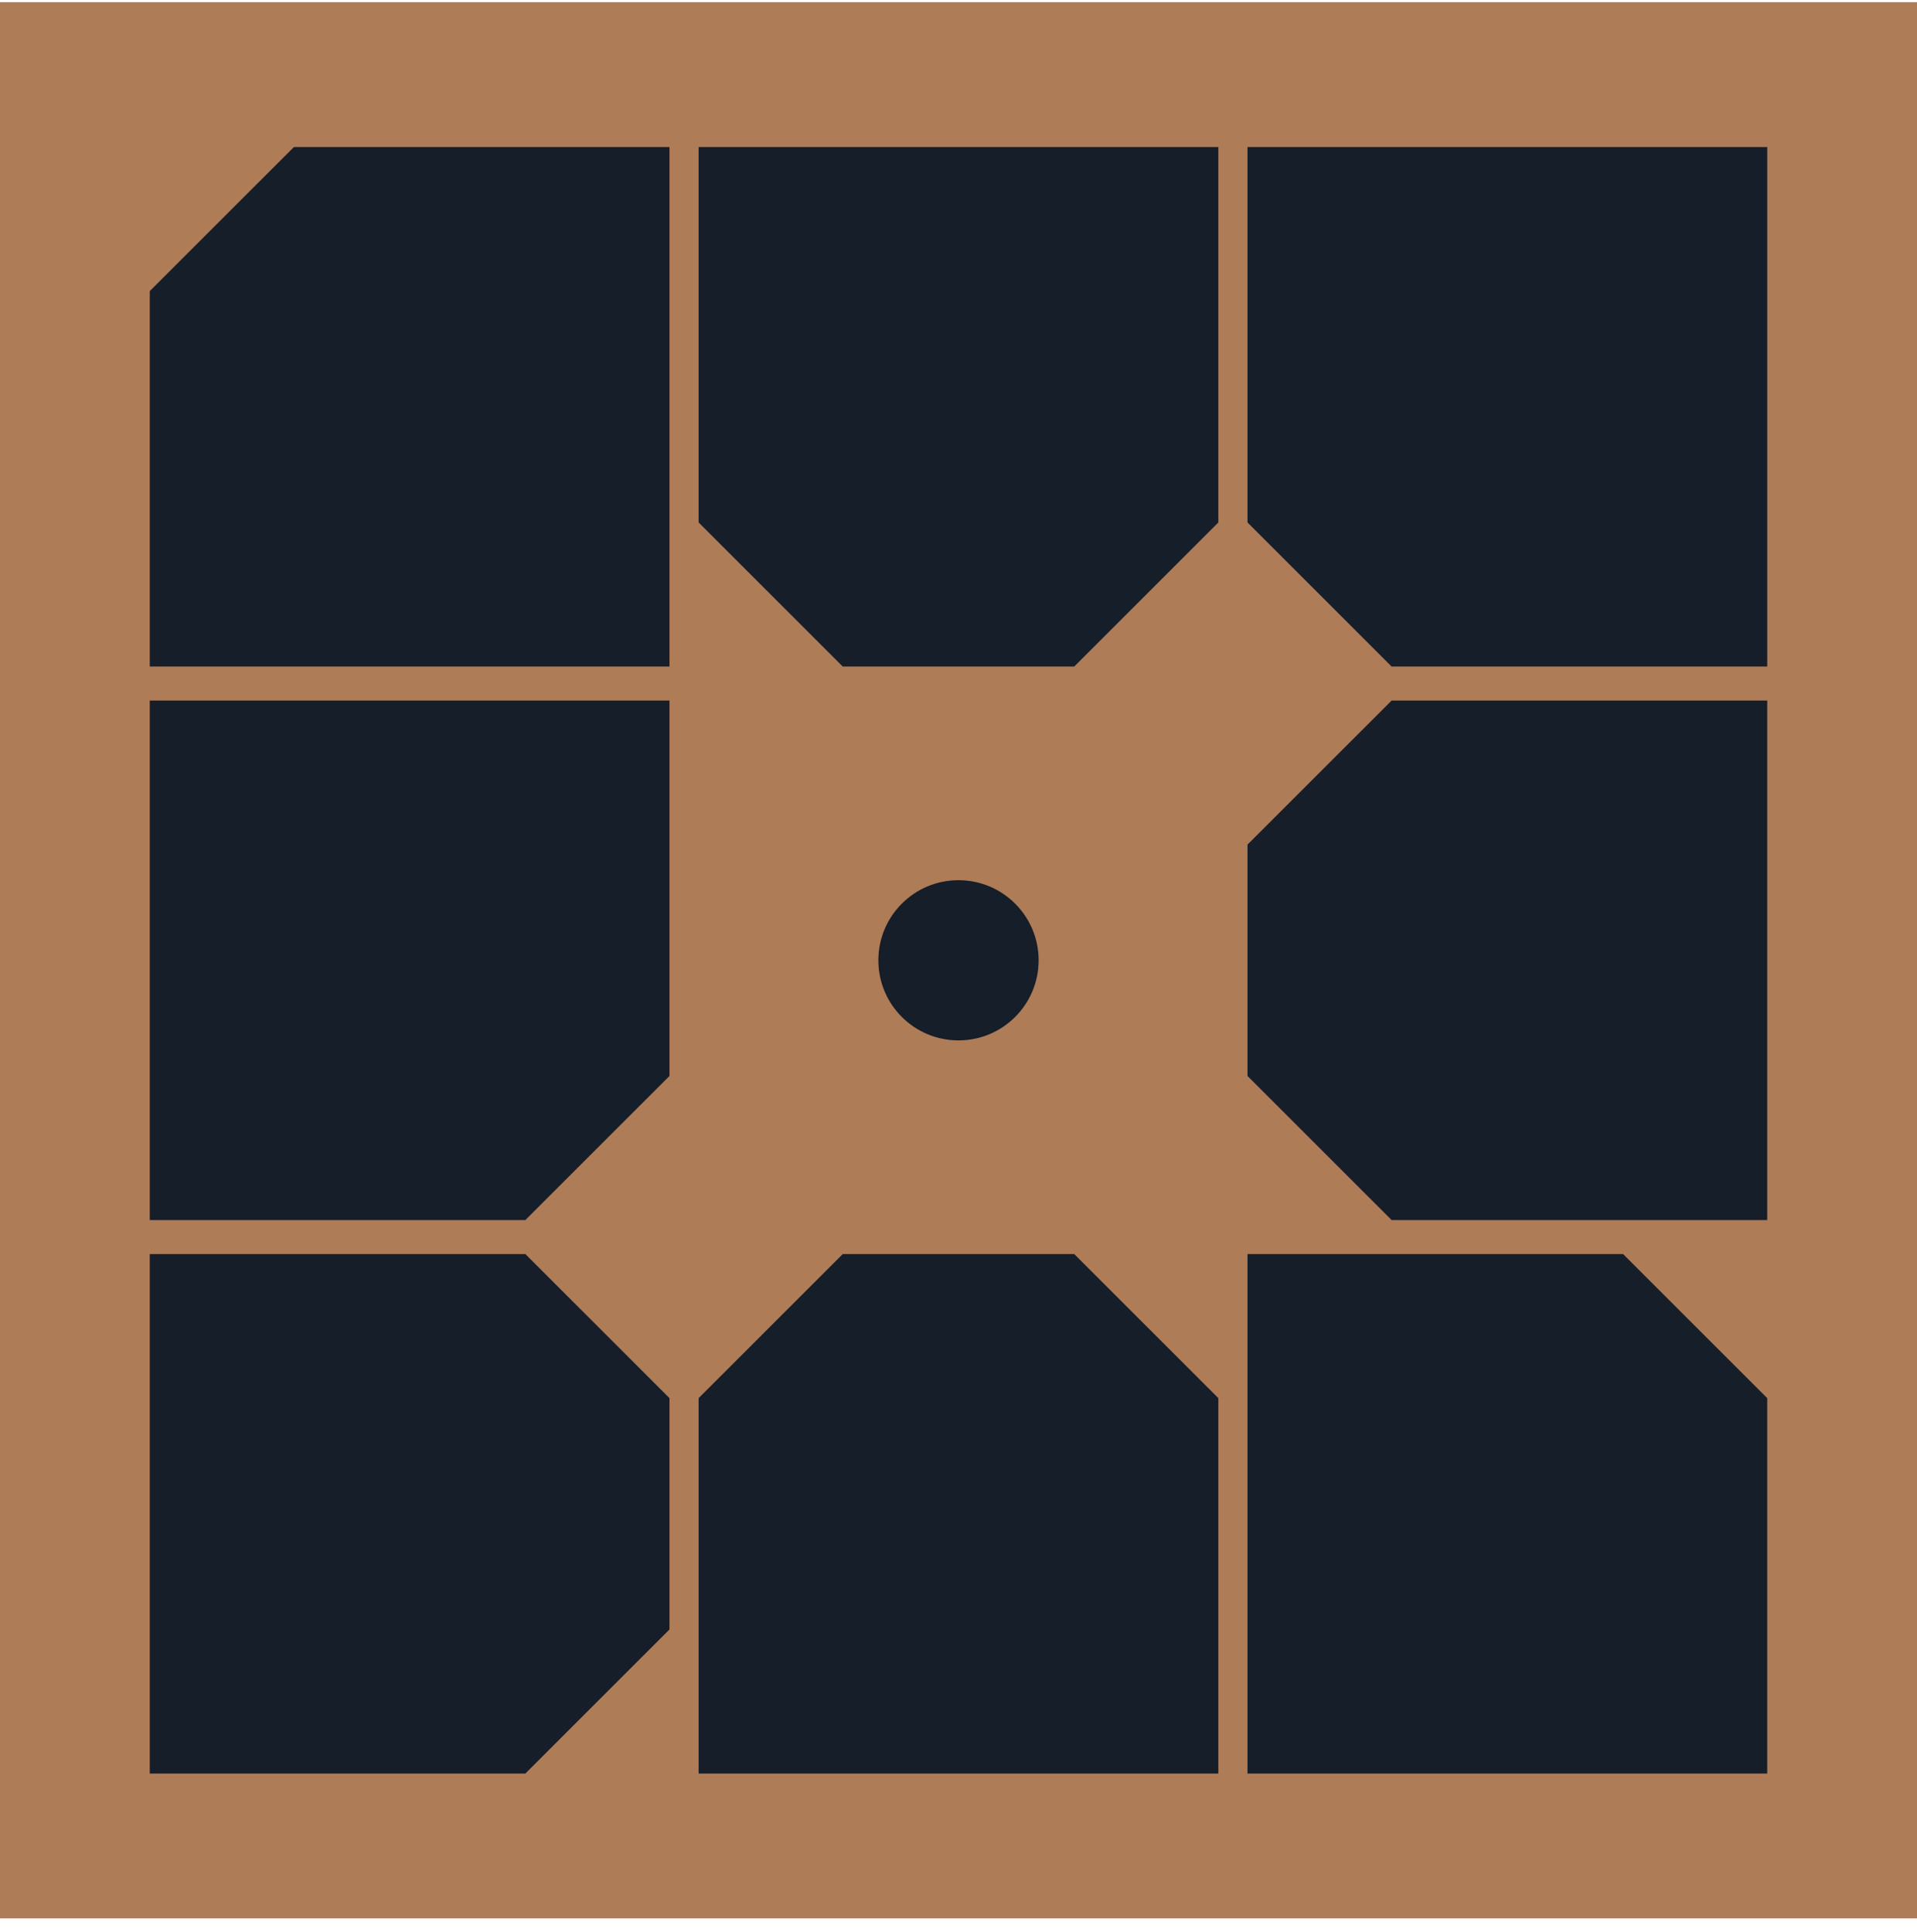
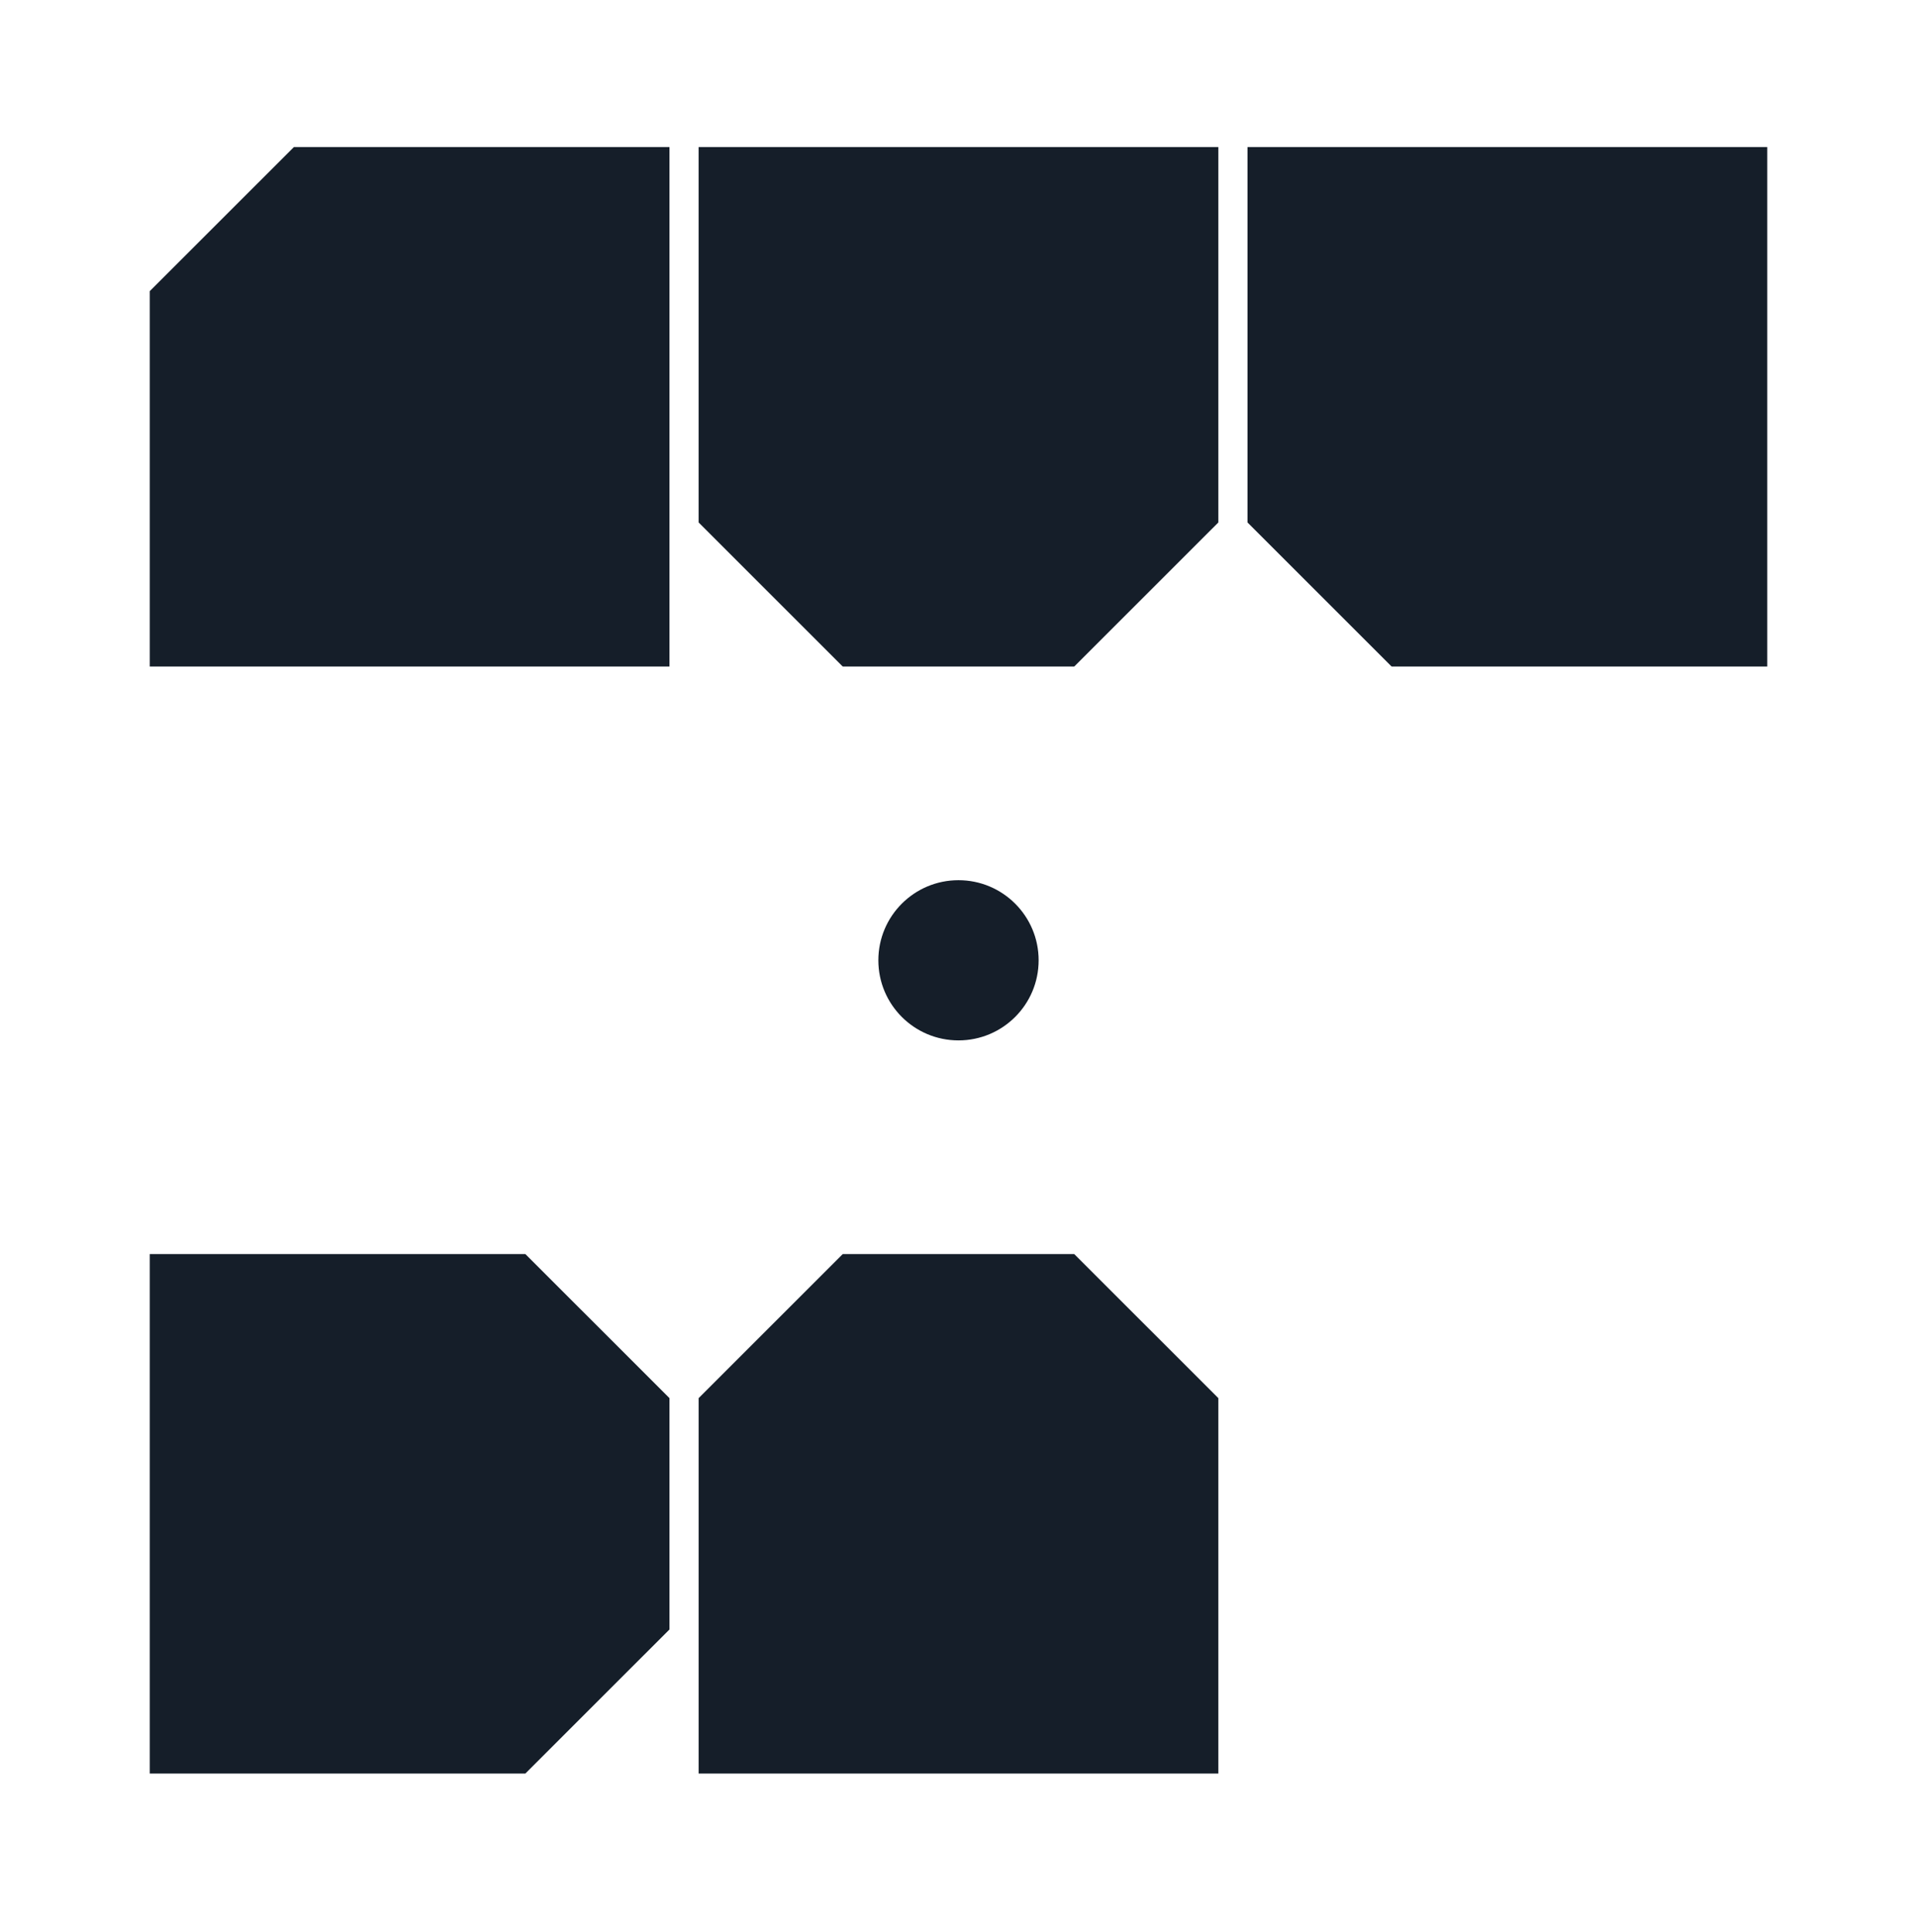
<svg xmlns="http://www.w3.org/2000/svg" width="126px" height="127px" viewBox="0 0 126 127" version="1.1">
  <title>wp-engine</title>
  <g id="Studio-Malt" stroke="none" stroke-width="1" fill="none" fill-rule="evenodd">
    <g id="08-Studio" transform="translate(-29, -1490)">
      <g id="wp-engine" transform="translate(29, 1490.143)">
-         <polygon id="Fill-7" fill="#AF7C58" points="0 125.971 126 125.971 126 0 0 0" />
        <polygon id="Fill-8" fill="#151E29" points="19.318 9.523 9.844 18.995 9.844 43.676 44.003 43.676 44.003 9.523" />
-         <polygon id="Fill-9" fill="#151E29" points="34.529 80.063 44.004 70.591 44.004 45.91 9.844 45.91 9.844 80.063" />
        <polygon id="Fill-10" fill="#151E29" points="81.995 34.203 91.469 43.675 116.156 43.675 116.156 9.523 81.995 9.523" />
        <polygon id="Fill-11" fill="#151E29" points="67.309 9.523 63 9.523 45.919 9.523 45.919 34.203 55.393 43.676 63 43.676 67.309 43.676 70.605 43.676 80.079 34.203 80.079 9.523" />
        <polygon id="Fill-12" fill="#151E29" points="58.69 116.45 62.999 116.45 80.079 116.45 80.079 91.769 70.605 82.297 62.999 82.297 58.69 82.297 55.394 82.297 45.92 91.769 45.92 116.45" />
        <polygon id="Fill-13" fill="#151E29" points="9.844 95.064 9.844 99.374 9.844 116.45 34.529 116.45 44.003 106.977 44.003 99.374 44.003 95.064 44.003 91.769 34.529 82.297 9.844 82.297" />
-         <polygon id="Fill-14" fill="#151E29" points="116.155 67.295 116.155 62.986 116.155 45.91 91.469 45.91 81.995 55.382 81.995 62.986 81.995 67.295 81.995 70.591 91.469 80.063 116.155 80.063" />
-         <polygon id="Fill-15" fill="#151E29" points="116.155 91.769 106.681 82.297 81.995 82.297 81.995 116.449 116.155 116.449" />
        <path d="M68.267,62.986 C68.267,65.895 65.908,68.252 62.999,68.252 C60.089,68.252 57.732,65.895 57.732,62.986 C57.732,60.078 60.089,57.72 62.999,57.72 C65.908,57.72 68.267,60.078 68.267,62.986" id="Fill-16" fill="#151E29" />
      </g>
    </g>
  </g>
</svg>